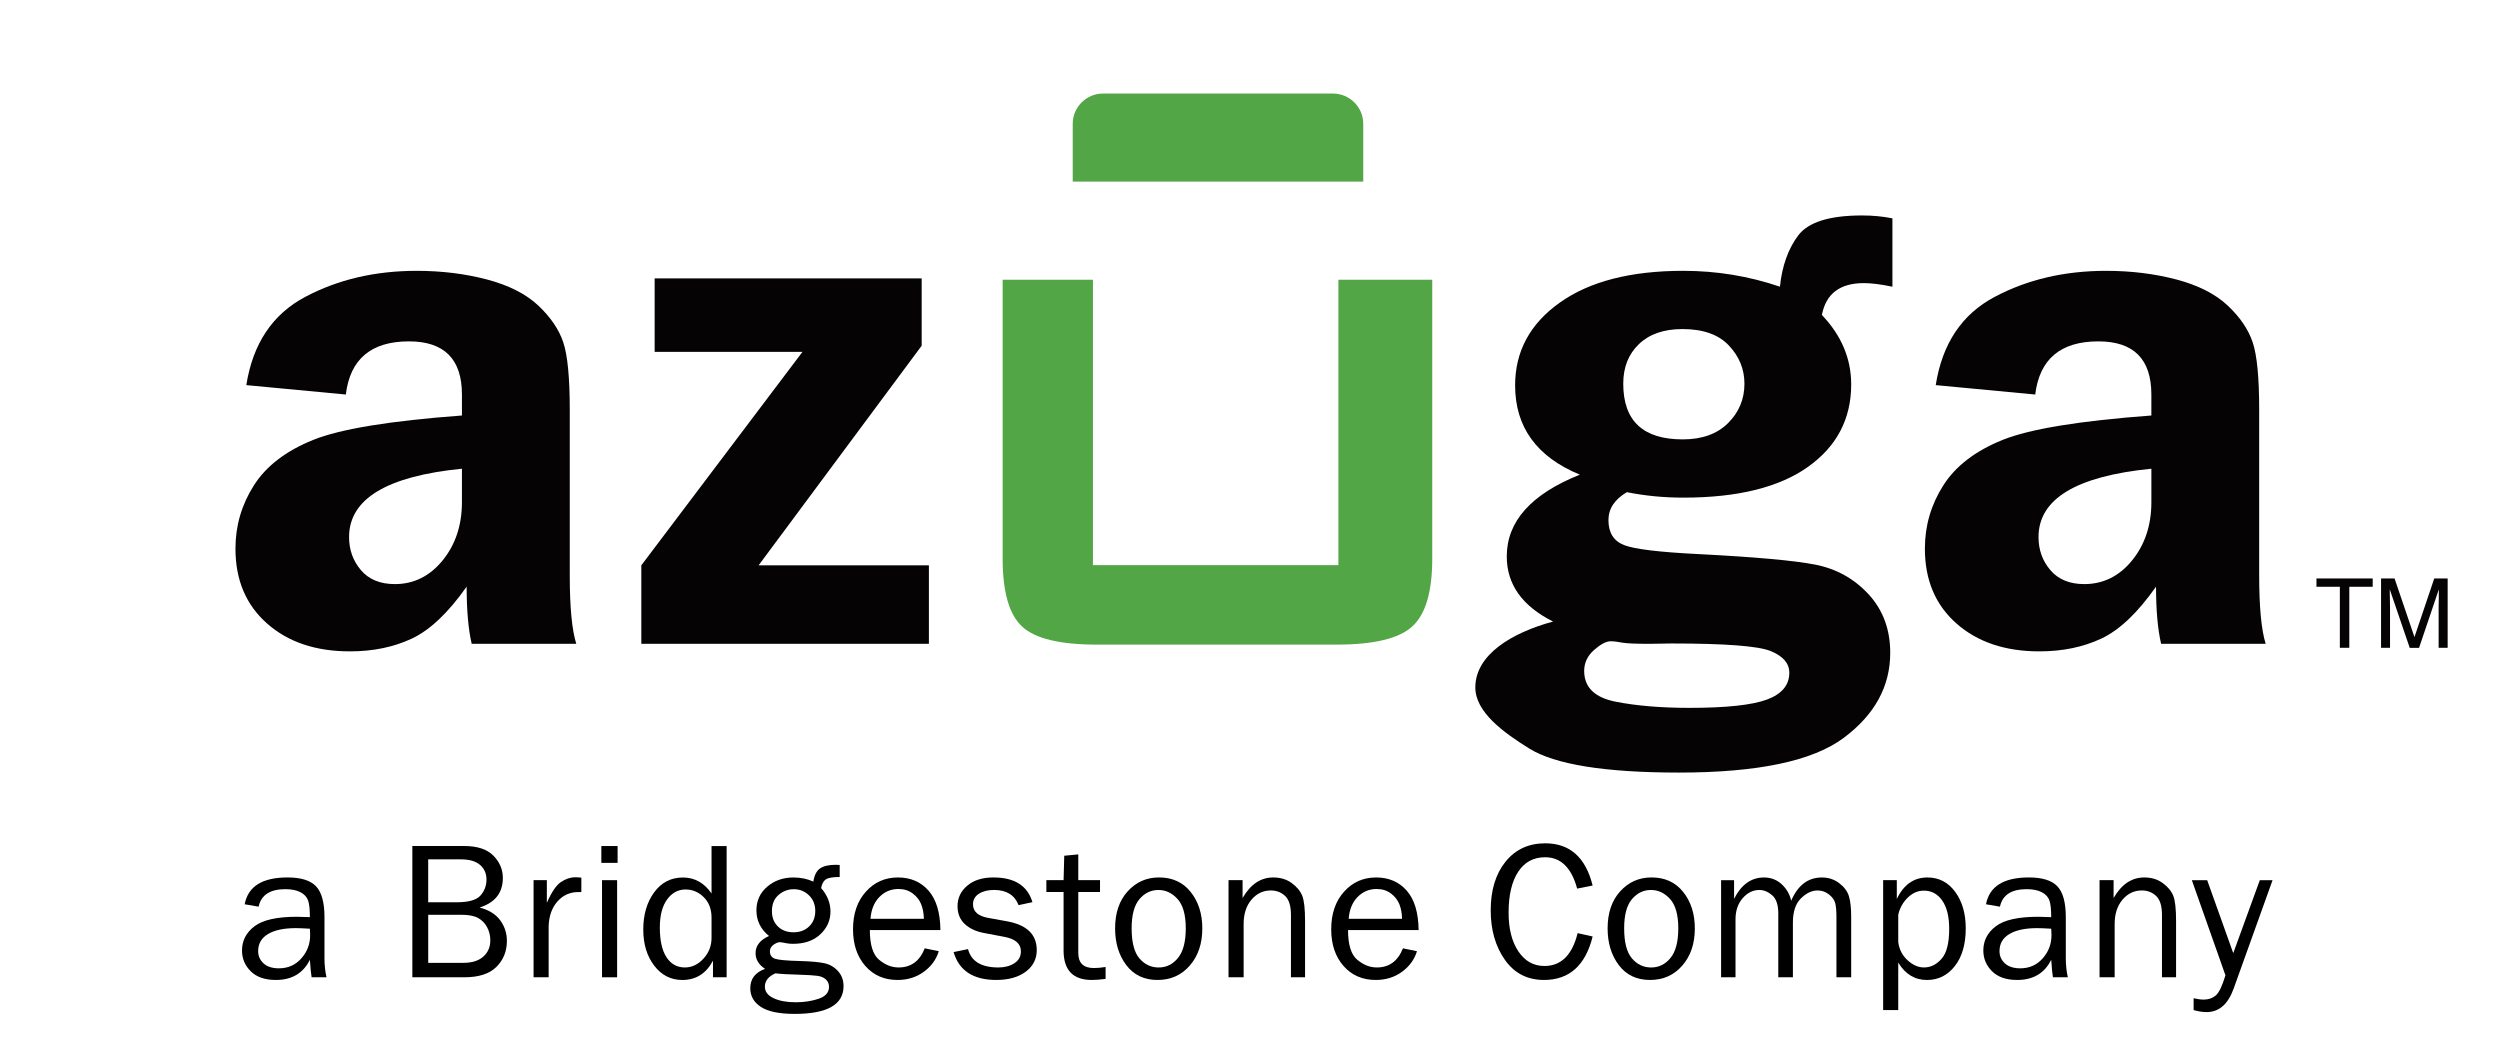
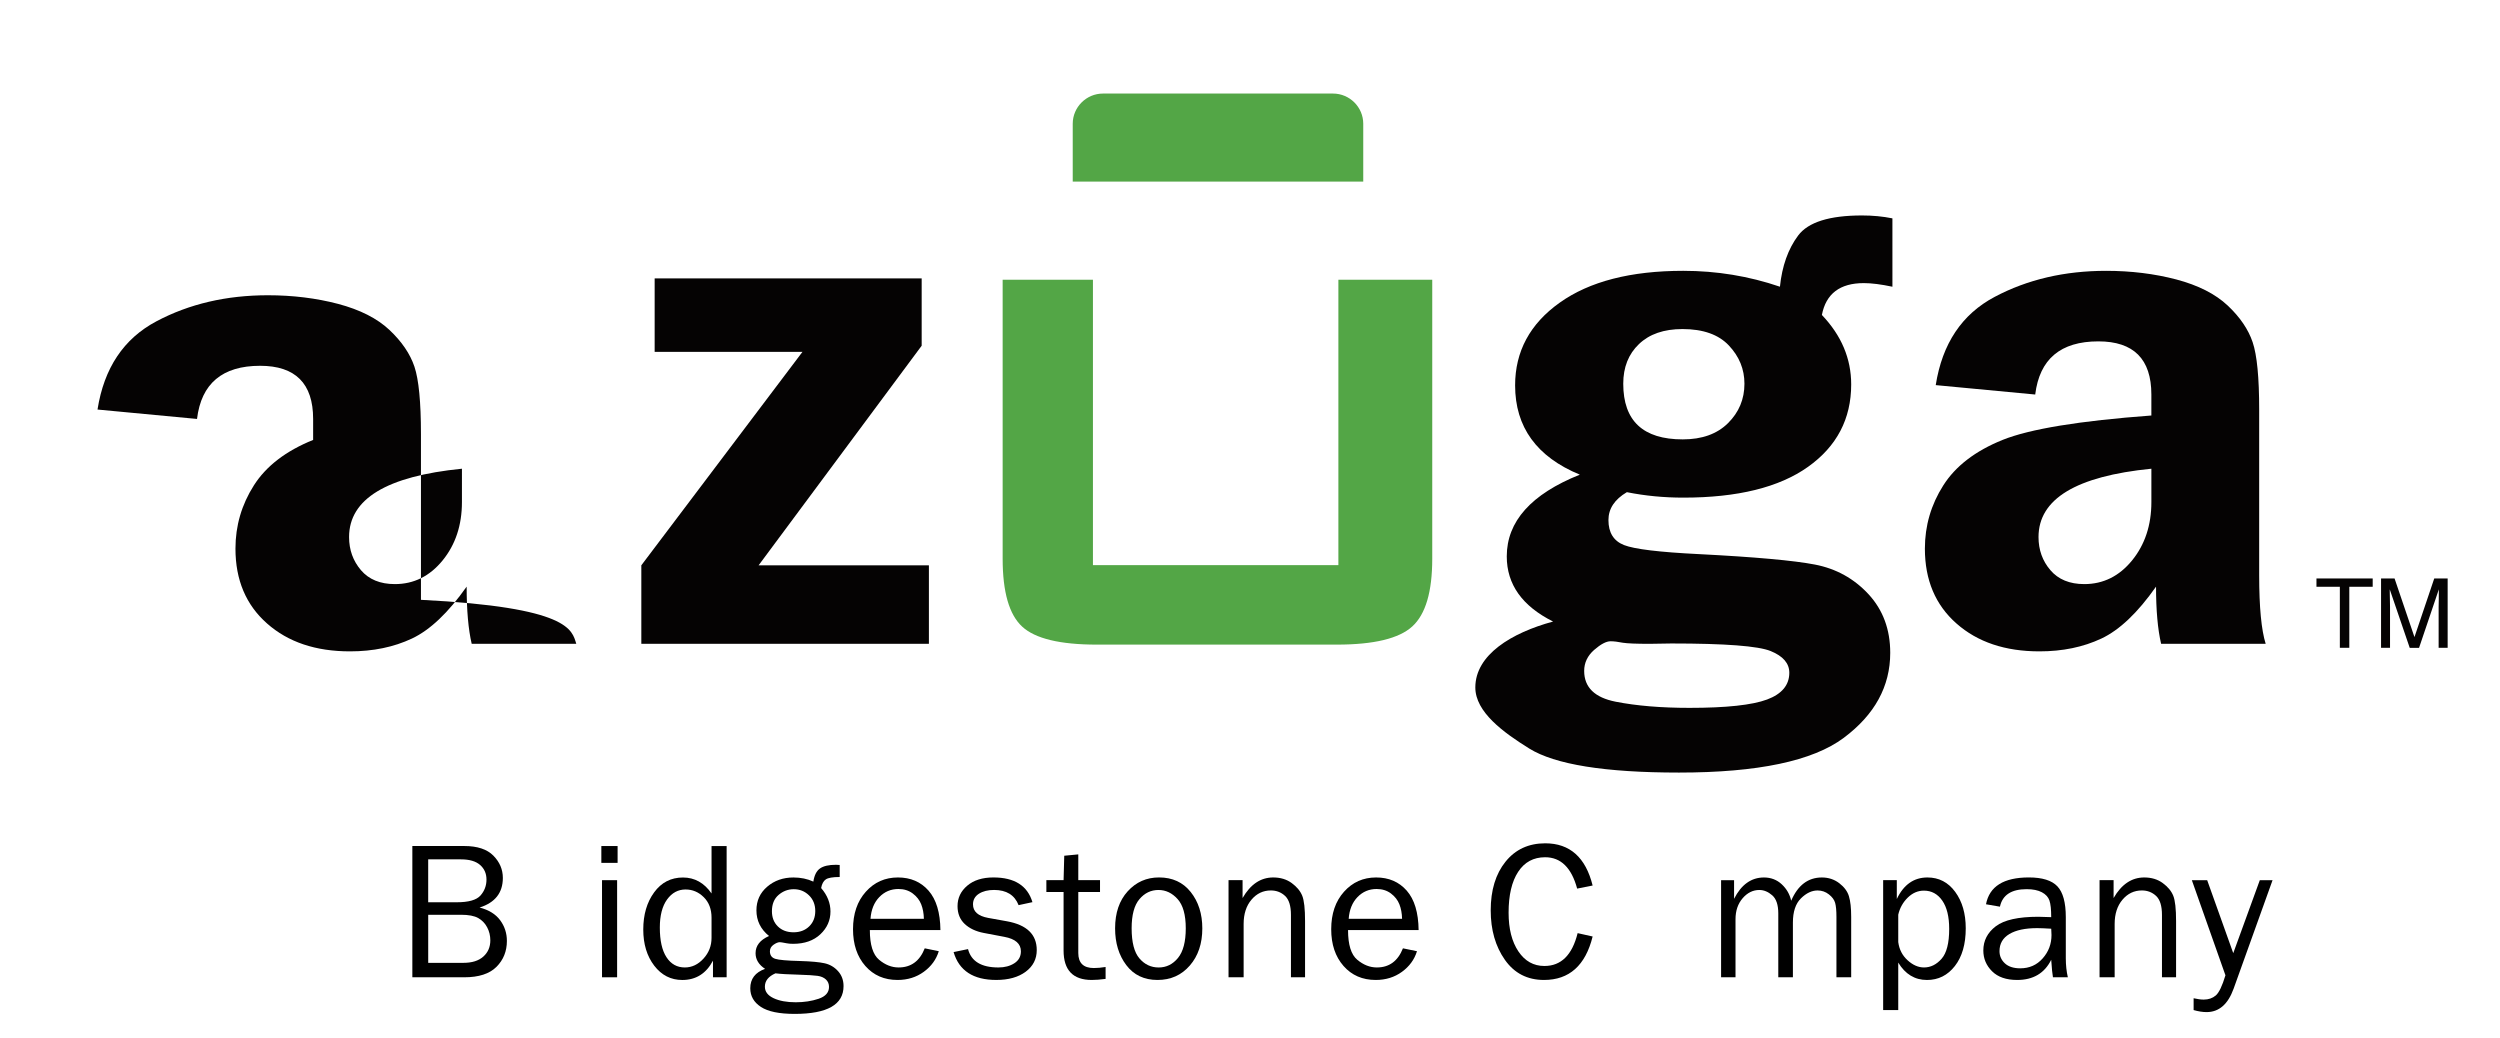
<svg xmlns="http://www.w3.org/2000/svg" xmlns:xlink="http://www.w3.org/1999/xlink" version="1.1" id="Layer_1" x="0px" y="0px" width="130px" height="54px" viewBox="0 0 130 54" enable-background="new 0 0 130 54" xml:space="preserve">
  <g>
    <g>
      <defs>
        <path id="SVGID_1_" d="M69.596,14.546v14.841H56.833V14.546h-4.695v14.51c0,1.728,0.339,2.905,1.014,3.527     c0.673,0.625,1.97,0.937,3.884,0.937h12.477c1.929,0,3.241-0.316,3.929-0.948c0.69-0.631,1.035-1.801,1.035-3.516v-14.51H69.596z      M57.355,4.865c-0.864,0-1.573,0.706-1.573,1.57v3.008h15.107V6.435c0-0.864-0.708-1.57-1.573-1.57H57.355z" />
      </defs>
      <use xlink:href="#SVGID_1_" overflow="visible" fill="#53A646" />
      <clipPath id="SVGID_2_">
        <use xlink:href="#SVGID_1_" overflow="visible" />
      </clipPath>
    </g>
    <g>
-       <path fill="#050303" d="M24.021,24.373c-3.914,0.389-5.869,1.573-5.869,3.554c0,0.666,0.207,1.239,0.618,1.722    c0.412,0.482,1,0.724,1.764,0.724c0.986,0,1.814-0.411,2.483-1.232c0.67-0.822,1.004-1.834,1.004-3.036V24.373z M29.966,33.477    h-5.438c-0.176-0.753-0.262-1.744-0.262-2.972c-0.954,1.355-1.902,2.255-2.847,2.7c-0.945,0.445-2.02,0.666-3.222,0.666    c-1.778,0-3.214-0.481-4.307-1.447c-1.098-0.966-1.646-2.264-1.646-3.895c0-1.19,0.32-2.288,0.959-3.291    c0.639-1.004,1.665-1.79,3.08-2.362c1.415-0.57,3.993-0.993,7.738-1.27v-1.091c0-1.844-0.921-2.764-2.756-2.764    c-1.963,0-3.06,0.921-3.282,2.764l-5.174-0.489c0.339-2.158,1.362-3.688,3.067-4.59c1.704-0.904,3.637-1.353,5.795-1.353    c1.29,0,2.507,0.15,3.648,0.449c1.14,0.302,2.032,0.754,2.672,1.356c0.638,0.602,1.072,1.238,1.298,1.908    c0.225,0.672,0.339,1.84,0.339,3.509v8.616C29.628,31.577,29.741,32.762,29.966,33.477" />
+       <path fill="#050303" d="M24.021,24.373c-3.914,0.389-5.869,1.573-5.869,3.554c0,0.666,0.207,1.239,0.618,1.722    c0.412,0.482,1,0.724,1.764,0.724c0.986,0,1.814-0.411,2.483-1.232c0.67-0.822,1.004-1.834,1.004-3.036V24.373z M29.966,33.477    h-5.438c-0.176-0.753-0.262-1.744-0.262-2.972c-0.954,1.355-1.902,2.255-2.847,2.7c-0.945,0.445-2.02,0.666-3.222,0.666    c-1.778,0-3.214-0.481-4.307-1.447c-1.098-0.966-1.646-2.264-1.646-3.895c0-1.19,0.32-2.288,0.959-3.291    c0.639-1.004,1.665-1.79,3.08-2.362v-1.091c0-1.844-0.921-2.764-2.756-2.764    c-1.963,0-3.06,0.921-3.282,2.764l-5.174-0.489c0.339-2.158,1.362-3.688,3.067-4.59c1.704-0.904,3.637-1.353,5.795-1.353    c1.29,0,2.507,0.15,3.648,0.449c1.14,0.302,2.032,0.754,2.672,1.356c0.638,0.602,1.072,1.238,1.298,1.908    c0.225,0.672,0.339,1.84,0.339,3.509v8.616C29.628,31.577,29.741,32.762,29.966,33.477" />
    </g>
    <polygon fill="#050303" points="47.927,14.478 47.927,17.977 39.448,29.396 48.303,29.396 48.303,33.476 33.349,33.476    33.349,29.396 41.728,18.297 34.042,18.297 34.042,14.478  " />
    <g>
      <path fill="#050303" d="M87.487,17.111c-0.965,0-1.717,0.26-2.262,0.782c-0.544,0.519-0.816,1.206-0.816,2.06    c0,1.932,1.029,2.895,3.094,2.895c1,0,1.785-0.28,2.355-0.846c0.567-0.562,0.853-1.246,0.853-2.049    c0-0.753-0.269-1.414-0.807-1.985C89.368,17.396,88.56,17.111,87.487,17.111 M83.75,33.346c-0.227,0-0.511,0.151-0.856,0.451    c-0.342,0.302-0.517,0.665-0.517,1.091c0,0.853,0.547,1.386,1.638,1.601c1.09,0.214,2.37,0.32,3.837,0.32    c1.918,0,3.263-0.146,4.035-0.434c0.771-0.287,1.157-0.753,1.157-1.392c0-0.489-0.324-0.866-0.97-1.128    c-0.646-0.264-2.367-0.394-5.163-0.394l-1.129,0.018c-0.688,0-1.153-0.018-1.393-0.056C84.13,33.371,83.915,33.346,83.75,33.346     M98.406,14.91c-0.589-0.125-1.085-0.188-1.488-0.188c-1.242,0-1.967,0.551-2.18,1.656c1.015,1.066,1.524,2.27,1.524,3.612    c0,1.793-0.75,3.223-2.249,4.289c-1.498,1.065-3.659,1.598-6.48,1.598c-1.003,0-1.984-0.093-2.936-0.284    c-0.638,0.376-0.958,0.86-0.958,1.45c0,0.654,0.269,1.085,0.808,1.3c0.541,0.213,1.837,0.37,3.894,0.471    c2.922,0.15,4.935,0.331,6.038,0.544c1.103,0.214,2.031,0.728,2.785,1.543c0.752,0.816,1.128,1.831,1.128,3.047    c0,1.744-0.807,3.218-2.418,4.421c-1.61,1.202-4.464,1.805-8.568,1.805c-3.85,0-6.445-0.418-7.788-1.252    c-1.344-0.837-2.801-1.895-2.801-3.174c0-1.694,1.873-2.839,4.044-3.428c-1.606-0.804-2.409-1.93-2.409-3.387    c0-1.818,1.265-3.236,3.799-4.251c-2.244-0.926-3.365-2.476-3.365-4.643c0-1.767,0.774-3.203,2.323-4.303    c1.55-1.102,3.688-1.653,6.423-1.653c1.731,0,3.405,0.273,5.025,0.826c0.111-1.079,0.427-1.966,0.947-2.661    c0.521-0.697,1.628-1.044,3.322-1.044c0.552,0,1.077,0.049,1.58,0.151V14.91z" />
      <path fill="#050303" d="M111.872,24.373c-3.914,0.389-5.869,1.573-5.869,3.554c0,0.666,0.205,1.239,0.618,1.722    s1.002,0.724,1.761,0.724c0.988,0,1.818-0.411,2.487-1.232c0.668-0.822,1.003-1.834,1.003-3.036V24.373z M117.815,33.477h-5.437    c-0.176-0.753-0.264-1.744-0.264-2.972c-0.951,1.355-1.897,2.255-2.843,2.7c-0.945,0.445-2.021,0.666-3.222,0.666    c-1.778,0-3.215-0.481-4.31-1.447c-1.098-0.966-1.645-2.264-1.645-3.895c0-1.19,0.32-2.288,0.959-3.291    c0.639-1.004,1.664-1.79,3.08-2.362c1.417-0.57,3.994-0.993,7.738-1.27v-1.091c0-1.844-0.921-2.764-2.756-2.764    c-1.965,0-3.058,0.921-3.284,2.764l-5.173-0.489c0.338-2.158,1.363-3.688,3.067-4.59c1.704-0.904,3.638-1.353,5.793-1.353    c1.293,0,2.51,0.15,3.652,0.449c1.139,0.302,2.029,0.754,2.67,1.356c0.639,0.602,1.072,1.238,1.298,1.908    c0.227,0.672,0.339,1.84,0.339,3.509v8.616C117.478,31.577,117.591,32.762,117.815,33.477" />
    </g>
    <polygon fill="#050303" points="120.456,30.08 120.456,30.512 121.672,30.512 121.672,33.685 122.164,33.685 122.164,30.512    123.38,30.512 123.38,30.08  " />
    <g>
      <path fill="#050303" d="M123.815,30.08h0.702l1.035,3.049l1.029-3.049h0.697v3.607h-0.469v-2.128c0-0.076,0.003-0.196,0.007-0.365    c0-0.17,0.004-0.353,0.004-0.548l-1.029,3.042h-0.485l-1.039-3.042v0.111c0,0.089,0.003,0.223,0.008,0.404    c0.004,0.181,0.007,0.313,0.007,0.398v2.128h-0.467V30.08z" />
    </g>
  </g>
  <g>
-     <path d="M16.979,50.818h-0.775c-0.03-0.16-0.06-0.463-0.09-0.91c-0.347,0.7-0.937,1.05-1.77,1.05c-0.567,0-1.002-0.15-1.305-0.451   c-0.303-0.301-0.455-0.661-0.455-1.082c0-0.511,0.217-0.931,0.65-1.26c0.434-0.329,1.17-0.493,2.21-0.493   c0.14,0,0.363,0.007,0.67,0.02c0-0.4-0.031-0.689-0.093-0.867s-0.192-0.321-0.393-0.428c-0.2-0.106-0.463-0.16-0.79-0.16   c-0.796,0-1.26,0.304-1.39,0.91l-0.725-0.125c0.177-0.93,0.92-1.395,2.23-1.395c0.697,0,1.191,0.154,1.482,0.462   c0.292,0.309,0.438,0.843,0.438,1.603v2.145C16.874,50.195,16.909,50.521,16.979,50.818z M16.114,48.293   c-0.32-0.02-0.563-0.03-0.73-0.03c-0.62,0-1.102,0.102-1.445,0.306c-0.343,0.204-0.515,0.501-0.515,0.892   c0,0.247,0.092,0.458,0.277,0.631s0.453,0.261,0.802,0.261c0.474,0,0.863-0.172,1.167-0.517c0.305-0.344,0.458-0.748,0.458-1.213   C16.128,48.531,16.124,48.42,16.114,48.293z" />
    <path d="M21.442,50.818v-6.825h2.7c0.68,0,1.184,0.167,1.513,0.5c0.328,0.333,0.493,0.719,0.493,1.159   c0,0.772-0.404,1.286-1.21,1.539c0.48,0.124,0.836,0.344,1.07,0.661s0.35,0.675,0.35,1.076c0,0.537-0.181,0.986-0.542,1.348   c-0.362,0.362-0.919,0.543-1.673,0.543H21.442z M22.267,46.918h1.485c0.617,0,1.028-0.118,1.235-0.353s0.31-0.511,0.31-0.828   c0-0.313-0.111-0.566-0.333-0.76s-0.553-0.29-0.993-0.29h-1.705V46.918z M22.267,50.068h1.83c0.447,0,0.792-0.108,1.035-0.325   c0.243-0.216,0.365-0.498,0.365-0.845c0-0.243-0.055-0.469-0.165-0.678c-0.11-0.208-0.265-0.369-0.465-0.482   c-0.2-0.113-0.498-0.17-0.895-0.17h-1.705V50.068z" />
-     <path d="M28.531,50.818h-0.785v-5.05h0.69v1.18c0.243-0.556,0.487-0.917,0.732-1.082s0.496-0.248,0.752-0.248   c0.08,0,0.183,0.006,0.31,0.02v0.75h-0.16c-0.433,0-0.793,0.162-1.08,0.485s-0.44,0.748-0.46,1.275V50.818z" />
    <path d="M32.115,43.994v0.875h-0.845v-0.875H32.115z M32.09,45.769v5.05h-0.785v-5.05H32.09z" />
    <path d="M37.785,43.994v6.825h-0.71v-0.865c-0.354,0.67-0.886,1.005-1.597,1.005c-0.591,0-1.077-0.248-1.457-0.743   c-0.38-0.496-0.571-1.122-0.571-1.879c0-0.774,0.188-1.419,0.565-1.934c0.376-0.516,0.876-0.773,1.5-0.773   c0.606,0,1.102,0.277,1.485,0.83v-2.465H37.785z M37,47.718c0-0.443-0.135-0.798-0.405-1.065c-0.27-0.267-0.585-0.4-0.945-0.4   c-0.39,0-0.71,0.173-0.962,0.52c-0.251,0.347-0.377,0.833-0.377,1.46c0,0.677,0.116,1.192,0.348,1.545   c0.231,0.354,0.549,0.53,0.952,0.53c0.367,0,0.69-0.153,0.97-0.46S37,49.182,37,48.769V47.718z" />
    <path d="M43.664,44.979v0.625c-0.36,0-0.601,0.042-0.722,0.125c-0.122,0.083-0.203,0.233-0.243,0.45   c0.323,0.373,0.485,0.78,0.485,1.22c0,0.46-0.176,0.855-0.527,1.185s-0.824,0.495-1.417,0.495c-0.133,0-0.249-0.01-0.345-0.03   c-0.184-0.037-0.298-0.055-0.345-0.055c-0.09,0-0.198,0.044-0.325,0.132c-0.126,0.088-0.19,0.203-0.19,0.342   c0,0.2,0.092,0.33,0.275,0.39c0.183,0.06,0.615,0.098,1.295,0.115c0.577,0.017,1.002,0.056,1.277,0.118   c0.275,0.062,0.507,0.198,0.697,0.41c0.19,0.211,0.285,0.471,0.285,0.777c0,0.963-0.847,1.445-2.54,1.445   c-0.803,0-1.389-0.121-1.757-0.363s-0.553-0.564-0.553-0.968c0-0.491,0.257-0.828,0.77-1.011c-0.33-0.216-0.495-0.488-0.495-0.814   c0-0.39,0.233-0.688,0.7-0.895c-0.437-0.353-0.655-0.798-0.655-1.334c0-0.5,0.187-0.909,0.56-1.229   c0.373-0.32,0.828-0.48,1.365-0.48c0.38,0,0.725,0.072,1.035,0.215c0.05-0.33,0.166-0.559,0.347-0.685   c0.182-0.127,0.458-0.19,0.828-0.19C43.505,44.969,43.57,44.972,43.664,44.979z M40.324,50.613c-0.367,0.16-0.55,0.392-0.55,0.695   c0,0.257,0.151,0.456,0.453,0.598c0.301,0.142,0.686,0.212,1.152,0.212c0.433,0,0.83-0.061,1.19-0.182   c0.36-0.122,0.54-0.328,0.54-0.618c0-0.157-0.054-0.285-0.16-0.385c-0.106-0.1-0.252-0.164-0.438-0.19   c-0.185-0.026-0.507-0.046-0.967-0.06C40.994,50.67,40.587,50.646,40.324,50.613z M41.264,48.479c0.333,0,0.605-0.103,0.815-0.308   s0.315-0.471,0.315-0.797c0-0.333-0.109-0.606-0.327-0.817c-0.218-0.212-0.482-0.318-0.792-0.318c-0.297,0-0.56,0.1-0.79,0.298   s-0.345,0.48-0.345,0.847c0,0.327,0.104,0.591,0.31,0.792S40.927,48.479,41.264,48.479z" />
    <path d="M48.087,49.313l0.73,0.15c-0.133,0.432-0.393,0.789-0.78,1.071c-0.387,0.282-0.842,0.424-1.365,0.424   c-0.69,0-1.249-0.243-1.675-0.728c-0.427-0.486-0.64-1.122-0.64-1.91c0-0.804,0.222-1.454,0.665-1.949   c0.443-0.495,1-0.743,1.67-0.743c0.66,0,1.19,0.229,1.592,0.685c0.401,0.457,0.607,1.14,0.618,2.05h-3.67   c0,0.764,0.16,1.278,0.48,1.545c0.32,0.267,0.658,0.4,1.015,0.4C47.371,50.309,47.824,49.977,48.087,49.313z M48.042,47.778   c-0.006-0.283-0.053-0.535-0.14-0.755c-0.087-0.22-0.233-0.407-0.44-0.563c-0.207-0.155-0.455-0.232-0.745-0.232   c-0.39,0-0.721,0.14-0.993,0.42c-0.271,0.28-0.424,0.657-0.458,1.13H48.042z" />
    <path d="M49.587,49.508l0.75-0.155c0.167,0.637,0.693,0.955,1.58,0.955c0.327,0,0.603-0.073,0.83-0.22   c0.227-0.146,0.34-0.353,0.34-0.619c0-0.396-0.289-0.648-0.865-0.754l-1.065-0.202c-0.417-0.08-0.748-0.237-0.995-0.47   c-0.247-0.233-0.37-0.542-0.37-0.925c0-0.423,0.168-0.778,0.505-1.063c0.336-0.285,0.79-0.428,1.36-0.428   c1.097,0,1.773,0.428,2.03,1.285l-0.72,0.155c-0.207-0.526-0.632-0.79-1.275-0.79c-0.32,0-0.583,0.066-0.788,0.197   c-0.205,0.132-0.308,0.315-0.308,0.552c0,0.373,0.262,0.607,0.786,0.704l0.984,0.177c1.03,0.187,1.545,0.686,1.545,1.497   c0,0.464-0.191,0.839-0.575,1.125c-0.383,0.285-0.894,0.428-1.53,0.428C50.61,50.958,49.87,50.475,49.587,49.508z" />
    <path d="M57.491,50.283v0.62c-0.276,0.037-0.517,0.055-0.72,0.055c-0.977,0-1.465-0.511-1.465-1.532v-3.043h-0.895v-0.615h0.895   l0.035-1.27l0.73-0.07v1.34h1.13v0.615h-1.13v3.174c0,0.521,0.27,0.781,0.81,0.781C57.061,50.338,57.264,50.32,57.491,50.283z" />
    <path d="M60.19,50.958c-0.693,0-1.234-0.257-1.622-0.771c-0.389-0.514-0.583-1.151-0.583-1.912c0-0.804,0.218-1.446,0.655-1.927   s0.98-0.721,1.63-0.721c0.697,0,1.246,0.253,1.647,0.758c0.402,0.505,0.603,1.137,0.603,1.894c0,0.788-0.217,1.431-0.65,1.929   C61.437,50.709,60.877,50.958,60.19,50.958z M60.25,50.309c0.4,0,0.735-0.165,1.005-0.495c0.27-0.33,0.405-0.843,0.405-1.54   c0-0.7-0.142-1.208-0.425-1.522c-0.283-0.315-0.615-0.473-0.995-0.473c-0.39,0-0.72,0.159-0.99,0.478s-0.405,0.823-0.405,1.513   c0,0.73,0.135,1.252,0.405,1.567S59.854,50.309,60.25,50.309z" />
    <path d="M67.864,50.818h-0.735v-3.245c0-0.466-0.102-0.795-0.305-0.985c-0.204-0.19-0.45-0.285-0.74-0.285   c-0.4,0-0.736,0.16-1.007,0.48c-0.272,0.32-0.408,0.742-0.408,1.265v2.77h-0.785v-5.05h0.73v0.93c0.41-0.713,0.941-1.07,1.595-1.07   c0.376,0,0.698,0.098,0.962,0.292c0.265,0.195,0.447,0.415,0.545,0.658c0.099,0.243,0.147,0.683,0.147,1.32V50.818z" />
    <path d="M72.953,49.313l0.73,0.15c-0.133,0.432-0.393,0.789-0.78,1.071c-0.387,0.282-0.842,0.424-1.365,0.424   c-0.69,0-1.249-0.243-1.675-0.728c-0.427-0.486-0.64-1.122-0.64-1.91c0-0.804,0.222-1.454,0.665-1.949   c0.443-0.495,1-0.743,1.67-0.743c0.66,0,1.19,0.229,1.592,0.685c0.401,0.457,0.607,1.14,0.618,2.05h-3.67   c0,0.764,0.16,1.278,0.48,1.545c0.32,0.267,0.658,0.4,1.015,0.4C72.237,50.309,72.69,49.977,72.953,49.313z M72.908,47.778   c-0.006-0.283-0.053-0.535-0.14-0.755c-0.087-0.22-0.233-0.407-0.44-0.563c-0.207-0.155-0.455-0.232-0.745-0.232   c-0.39,0-0.721,0.14-0.993,0.42c-0.271,0.28-0.424,0.657-0.458,1.13H72.908z" />
    <path d="M82.037,48.523l0.78,0.175c-0.373,1.507-1.216,2.26-2.53,2.26c-0.863,0-1.541-0.349-2.032-1.046s-0.738-1.554-0.738-2.572   c0-1.051,0.257-1.895,0.77-2.532c0.513-0.637,1.202-0.956,2.065-0.956c1.28,0,2.102,0.732,2.465,2.195l-0.805,0.16   c-0.293-1.086-0.849-1.63-1.665-1.63c-0.604,0-1.071,0.252-1.402,0.757c-0.332,0.505-0.498,1.214-0.498,2.127   c0,0.837,0.17,1.507,0.51,2.013c0.34,0.505,0.79,0.757,1.35,0.757C81.177,50.233,81.754,49.664,82.037,48.523z" />
-     <path d="M85.801,50.958c-0.693,0-1.234-0.257-1.622-0.771c-0.389-0.514-0.583-1.151-0.583-1.912c0-0.804,0.218-1.446,0.655-1.927   s0.98-0.721,1.63-0.721c0.697,0,1.246,0.253,1.647,0.758c0.402,0.505,0.603,1.137,0.603,1.894c0,0.788-0.217,1.431-0.65,1.929   C87.047,50.709,86.488,50.958,85.801,50.958z M85.861,50.309c0.4,0,0.735-0.165,1.005-0.495c0.27-0.33,0.405-0.843,0.405-1.54   c0-0.7-0.142-1.208-0.425-1.522c-0.283-0.315-0.615-0.473-0.995-0.473c-0.39,0-0.72,0.159-0.99,0.478s-0.405,0.823-0.405,1.513   c0,0.73,0.135,1.252,0.405,1.567S85.464,50.309,85.861,50.309z" />
    <path d="M96.26,50.818h-0.765v-3.14c0-0.323-0.022-0.565-0.067-0.727s-0.154-0.31-0.328-0.445   c-0.173-0.135-0.368-0.202-0.585-0.202c-0.3,0-0.589,0.137-0.867,0.412c-0.278,0.275-0.417,0.694-0.417,1.258v2.845h-0.76v-3.325   c0-0.443-0.106-0.757-0.317-0.94c-0.212-0.184-0.434-0.275-0.667-0.275c-0.333,0-0.624,0.144-0.87,0.43s-0.37,0.65-0.37,1.09v3.02   h-0.75v-5.05h0.675v0.97c0.376-0.74,0.895-1.11,1.555-1.11c0.363,0,0.671,0.119,0.925,0.355c0.253,0.237,0.417,0.522,0.49,0.855   c0.347-0.807,0.878-1.21,1.595-1.21c0.343,0,0.644,0.099,0.902,0.295c0.258,0.197,0.427,0.423,0.505,0.678   c0.079,0.255,0.118,0.614,0.118,1.077V50.818z" />
    <path d="M98.709,52.523h-0.785v-6.755h0.71v0.98c0.356-0.747,0.887-1.12,1.593-1.12c0.596,0,1.077,0.25,1.443,0.748   c0.366,0.499,0.549,1.13,0.549,1.895c0,0.824-0.188,1.478-0.565,1.962c-0.376,0.483-0.86,0.726-1.45,0.726   c-0.633,0-1.132-0.302-1.495-0.905V52.523z M98.709,47.563v1.425c0.05,0.382,0.212,0.697,0.485,0.946   c0.273,0.25,0.558,0.374,0.854,0.374c0.344,0,0.648-0.15,0.913-0.45c0.265-0.3,0.397-0.818,0.397-1.555   c0-0.636-0.12-1.127-0.36-1.472c-0.24-0.345-0.558-0.518-0.955-0.518c-0.313,0-0.594,0.122-0.842,0.365   C98.953,46.922,98.789,47.217,98.709,47.563z" />
    <path d="M107.528,50.818h-0.775c-0.03-0.16-0.06-0.463-0.09-0.91c-0.347,0.7-0.937,1.05-1.77,1.05c-0.567,0-1.002-0.15-1.305-0.451   c-0.303-0.301-0.455-0.661-0.455-1.082c0-0.511,0.217-0.931,0.65-1.26c0.434-0.329,1.17-0.493,2.21-0.493   c0.14,0,0.363,0.007,0.67,0.02c0-0.4-0.031-0.689-0.093-0.867s-0.192-0.321-0.393-0.428c-0.2-0.106-0.463-0.16-0.79-0.16   c-0.796,0-1.26,0.304-1.39,0.91l-0.725-0.125c0.177-0.93,0.92-1.395,2.23-1.395c0.697,0,1.191,0.154,1.482,0.462   c0.292,0.309,0.438,0.843,0.438,1.603v2.145C107.423,50.195,107.458,50.521,107.528,50.818z M106.664,48.293   c-0.32-0.02-0.563-0.03-0.73-0.03c-0.62,0-1.102,0.102-1.445,0.306c-0.343,0.204-0.515,0.501-0.515,0.892   c0,0.247,0.092,0.458,0.277,0.631s0.453,0.261,0.802,0.261c0.474,0,0.863-0.172,1.167-0.517c0.305-0.344,0.458-0.748,0.458-1.213   C106.678,48.531,106.673,48.42,106.664,48.293z" />
    <path d="M113.157,50.818h-0.735v-3.245c0-0.466-0.102-0.795-0.305-0.985c-0.204-0.19-0.45-0.285-0.74-0.285   c-0.4,0-0.736,0.16-1.007,0.48c-0.272,0.32-0.408,0.742-0.408,1.265v2.77h-0.785v-5.05h0.73v0.93c0.41-0.713,0.941-1.07,1.595-1.07   c0.376,0,0.698,0.098,0.962,0.292c0.265,0.195,0.447,0.415,0.545,0.658c0.099,0.243,0.147,0.683,0.147,1.32V50.818z" />
    <path d="M118.173,45.769l-2.024,5.64c-0.293,0.813-0.762,1.22-1.406,1.22c-0.203,0-0.428-0.035-0.675-0.105v-0.615   c0.203,0.047,0.378,0.07,0.525,0.07c0.25,0,0.459-0.072,0.627-0.215c0.168-0.143,0.336-0.493,0.503-1.048l-1.747-4.947h0.797   l1.356,3.795l1.381-3.795H118.173z" />
  </g>
</svg>